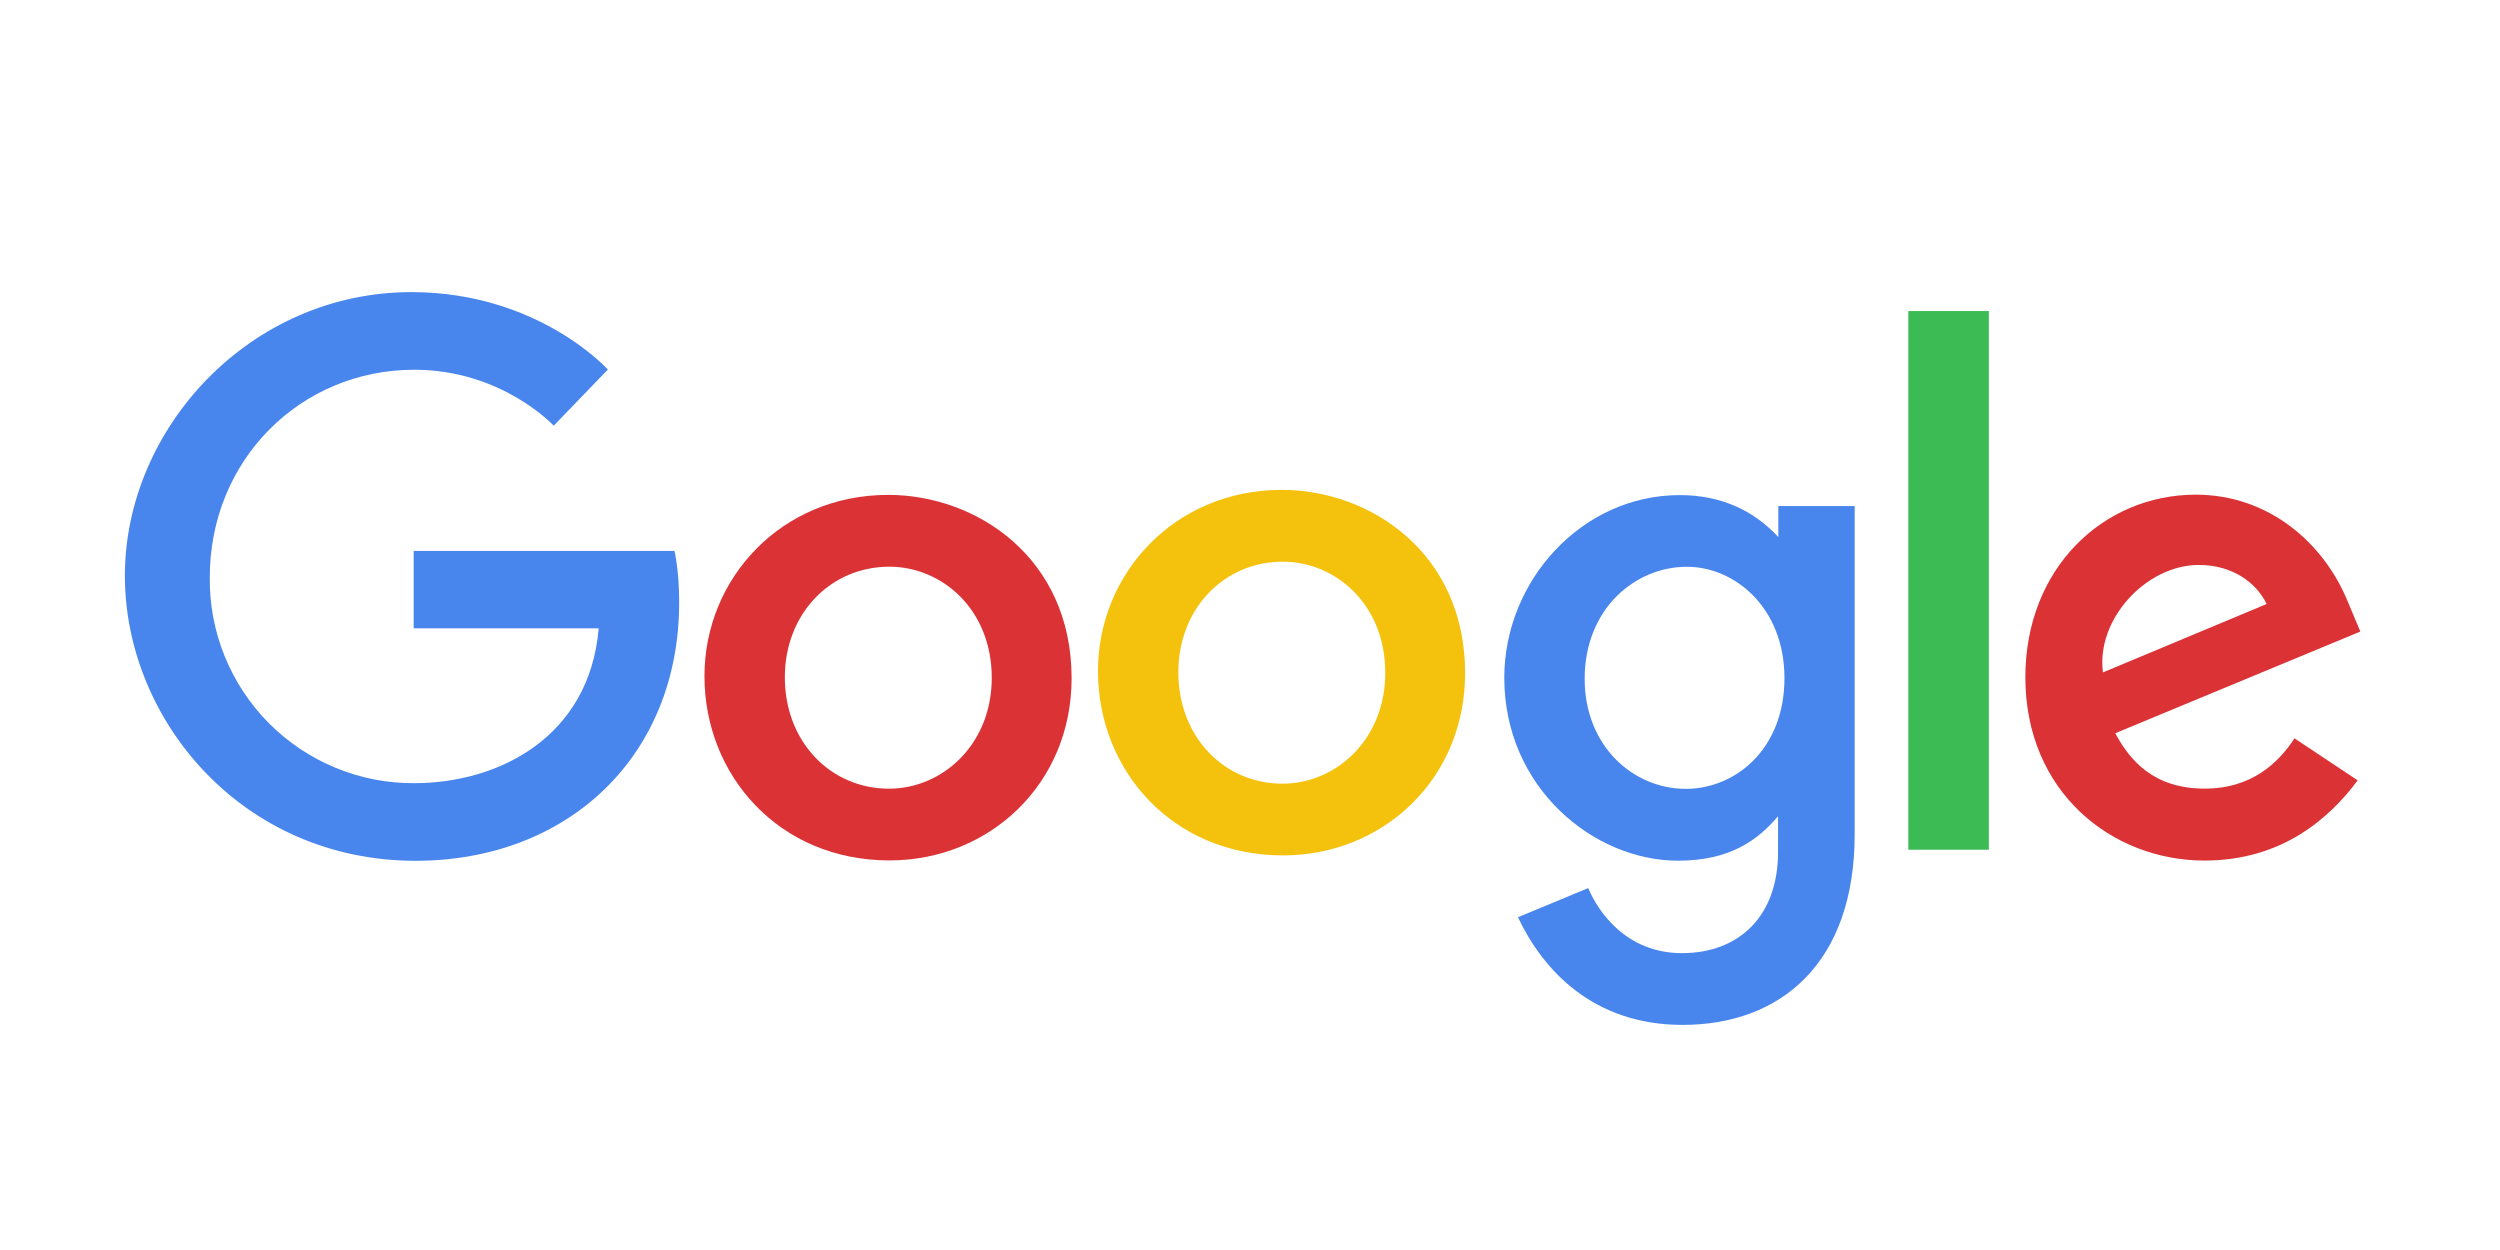
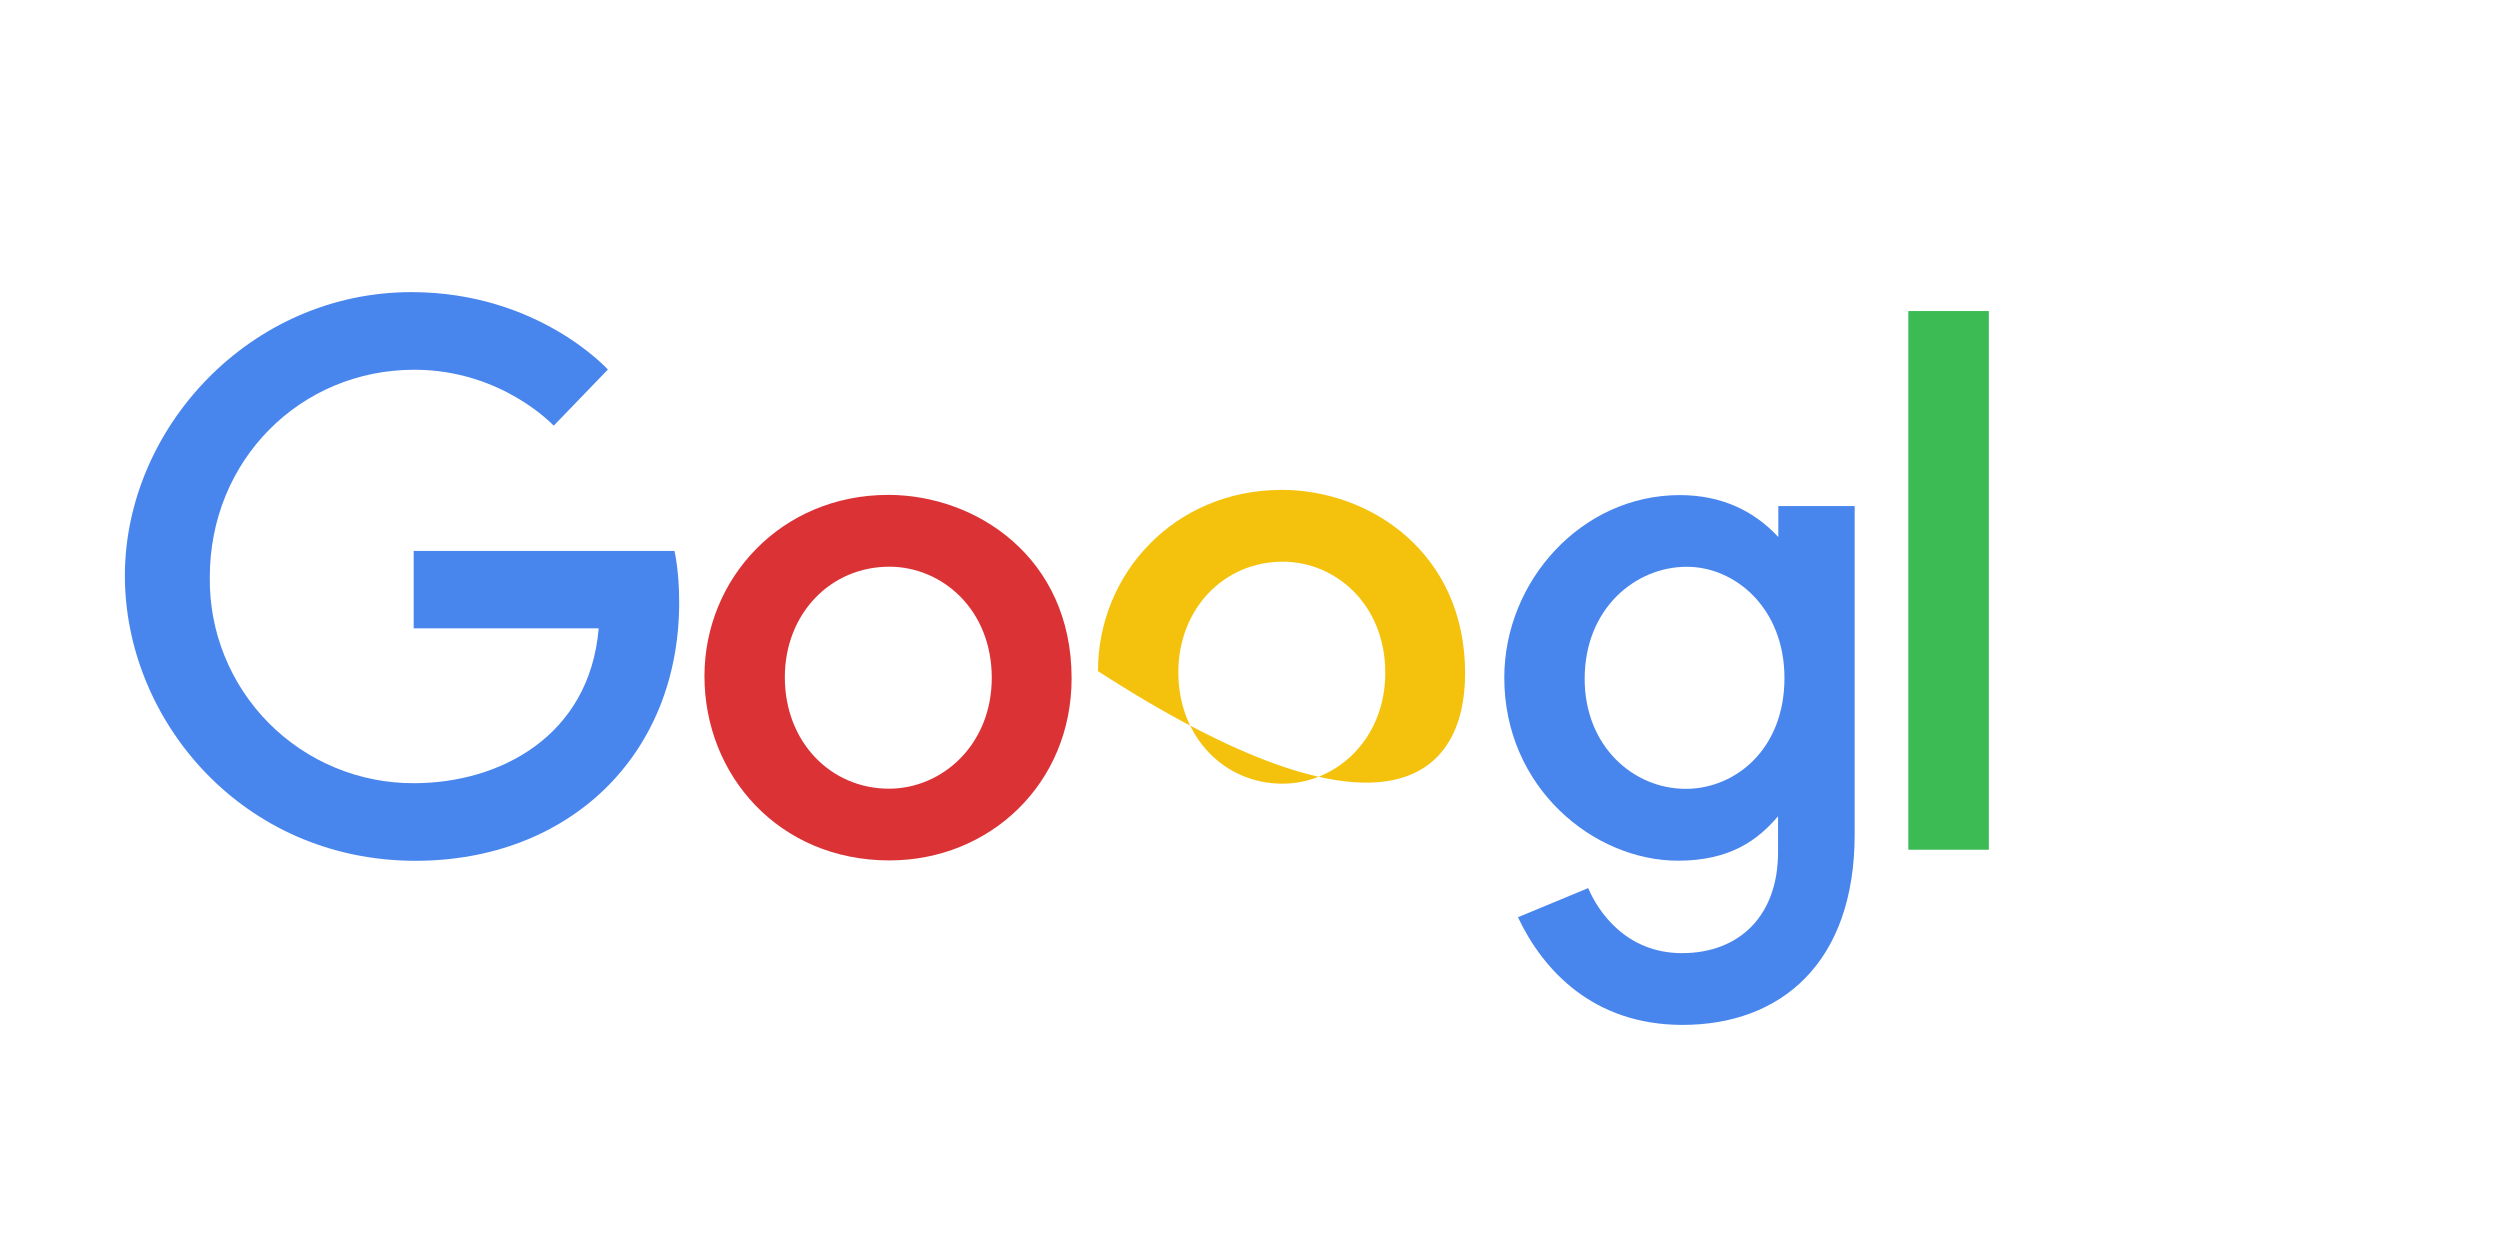
<svg xmlns="http://www.w3.org/2000/svg" width="148" height="74" viewBox="0 0 148 74" fill="none">
  <g id="google-ar21 1">
    <path id="Vector" d="M39.932 32.617H24.49V37.199H35.442C34.9 43.612 29.556 46.365 24.509 46.365C22.91 46.372 21.326 46.06 19.849 45.448C18.372 44.836 17.031 43.936 15.906 42.801C14.78 41.665 13.893 40.316 13.294 38.834C12.695 37.351 12.398 35.764 12.42 34.166C12.42 27.23 17.79 21.889 24.524 21.889C29.718 21.889 32.779 25.201 32.779 25.201L35.986 21.878C35.986 21.878 31.867 17.294 24.356 17.294C14.791 17.294 7.393 25.366 7.393 34.084C7.393 42.628 14.352 50.959 24.598 50.959C33.61 50.959 40.207 44.785 40.207 35.656C40.207 33.729 39.927 32.617 39.927 32.617H39.932Z" fill="#4885ED" />
    <path id="Vector_2" d="M52.582 29.298C46.245 29.298 41.704 34.252 41.704 40.028C41.704 45.891 46.107 50.937 52.656 50.937C58.583 50.937 63.439 46.407 63.439 40.154C63.439 33 57.79 29.297 52.582 29.297V29.298ZM52.644 33.548C55.759 33.548 58.712 36.068 58.712 40.127C58.712 44.098 55.771 46.69 52.629 46.69C49.175 46.69 46.462 43.925 46.462 40.094C46.462 36.345 49.151 33.548 52.654 33.548H52.644Z" fill="#DB3236" />
-     <path id="Vector_3" d="M75.878 29.001C69.541 29.001 65 33.956 65 39.731C65 45.594 69.403 50.64 75.952 50.64C81.879 50.64 86.735 46.11 86.735 39.857C86.735 32.704 81.086 29 75.878 29V29.001ZM75.94 33.251C79.055 33.251 82.008 35.771 82.008 39.83C82.008 43.801 79.067 46.394 75.925 46.394C72.472 46.394 69.758 43.629 69.758 39.798C69.758 36.048 72.447 33.251 75.95 33.251H75.94Z" fill="#F4C20D" />
+     <path id="Vector_3" d="M75.878 29.001C69.541 29.001 65 33.956 65 39.731C81.879 50.64 86.735 46.11 86.735 39.857C86.735 32.704 81.086 29 75.878 29V29.001ZM75.94 33.251C79.055 33.251 82.008 35.771 82.008 39.83C82.008 43.801 79.067 46.394 75.925 46.394C72.472 46.394 69.758 43.629 69.758 39.798C69.758 36.048 72.447 33.251 75.95 33.251H75.94Z" fill="#F4C20D" />
    <path id="Vector_4" d="M99.441 29.31C93.625 29.31 89.054 34.404 89.054 40.122C89.054 46.634 94.354 50.953 99.34 50.953C102.423 50.953 104.064 49.728 105.26 48.323V50.457C105.26 54.19 102.993 56.426 99.572 56.426C96.267 56.426 94.609 53.968 94.022 52.575L89.863 54.301C91.338 57.422 94.308 60.674 99.606 60.674C105.403 60.674 109.796 57.032 109.796 49.393V29.96H105.277V31.793C103.884 30.288 101.974 29.31 99.444 29.31H99.441ZM99.861 33.553C102.712 33.553 105.64 35.987 105.64 40.145C105.64 44.372 102.717 46.7 99.798 46.7C96.697 46.7 93.812 44.184 93.812 40.184C93.812 36.031 96.809 33.553 99.861 33.553Z" fill="#4885ED" />
-     <path id="Vector_5" d="M129.993 29.284C124.508 29.284 119.901 33.65 119.901 40.088C119.901 46.904 125.035 50.945 130.508 50.945C135.086 50.945 137.908 48.442 139.573 46.197L135.832 43.708C134.861 45.213 133.238 46.687 130.531 46.687C127.49 46.687 126.091 45.022 125.224 43.406L139.732 37.387L138.992 35.624C137.591 32.17 134.32 29.284 129.993 29.284ZM130.182 33.446C132.159 33.446 133.581 34.496 134.185 35.757L124.496 39.806C124.077 36.671 127.049 33.446 130.17 33.446H130.182Z" fill="#DB3236" />
    <path id="Vector_6" d="M112.973 50.304H117.739V18.414H112.973V50.304Z" fill="#3CBA54" />
  </g>
</svg>